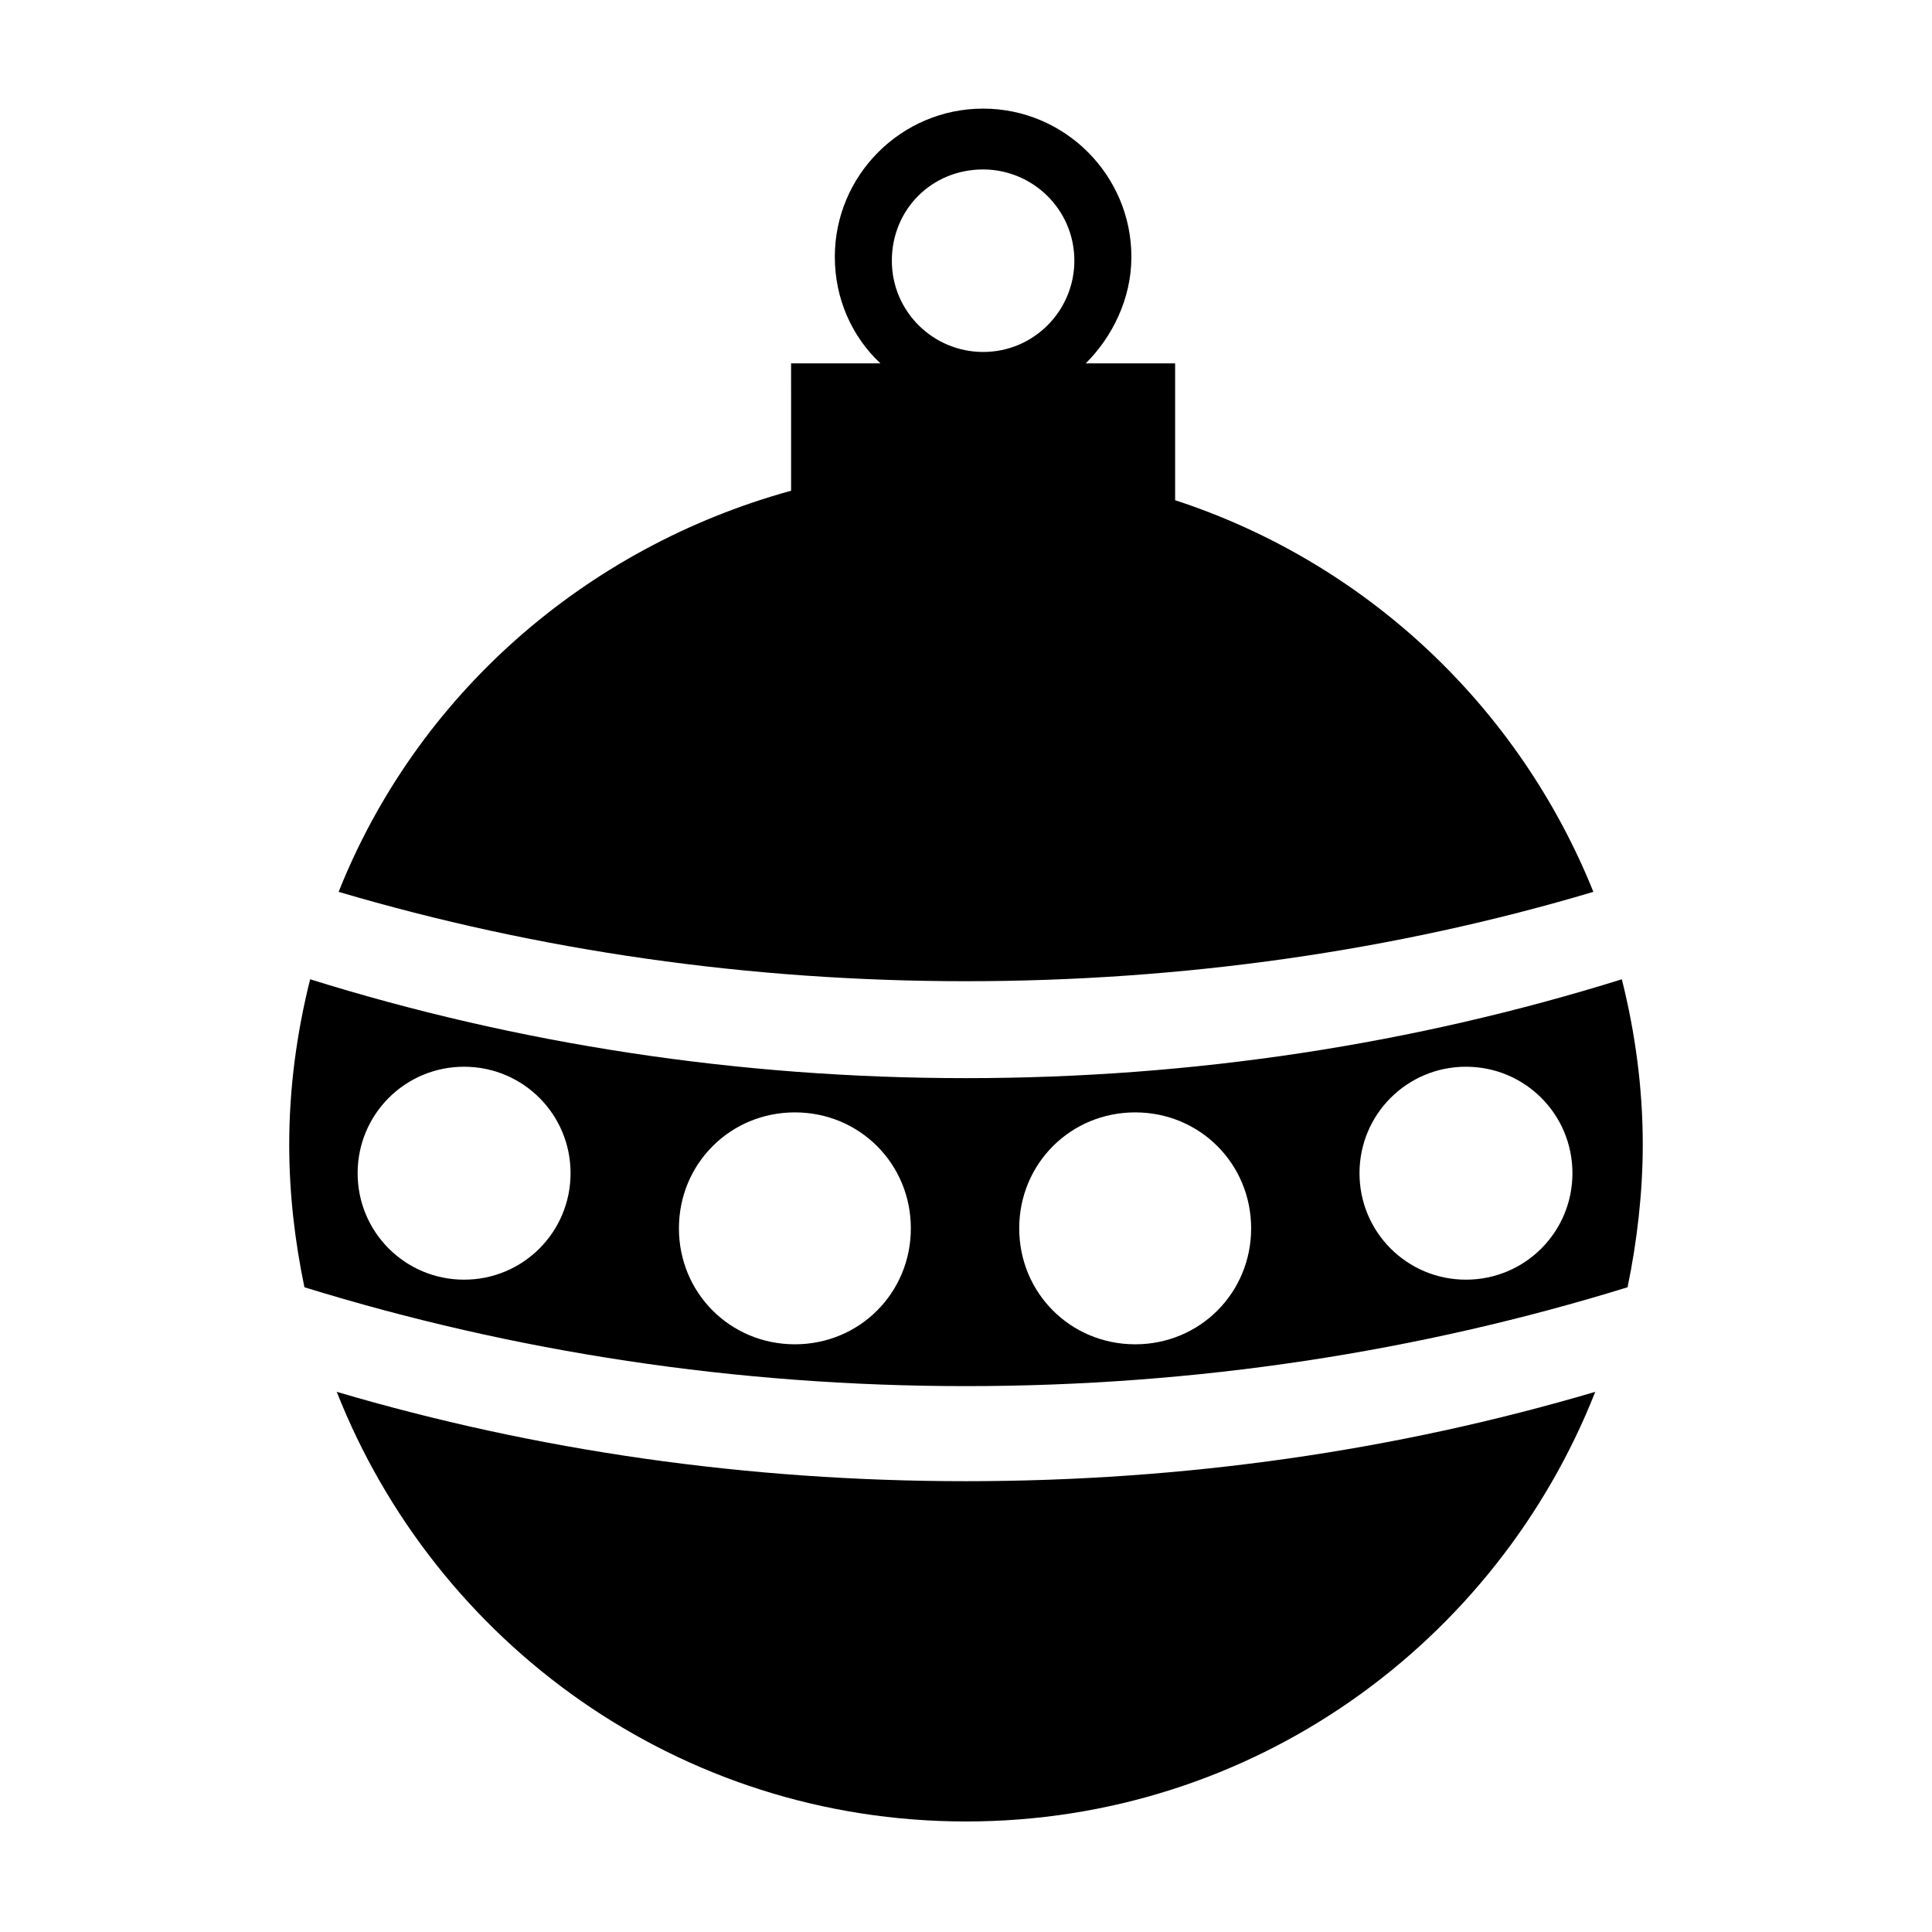
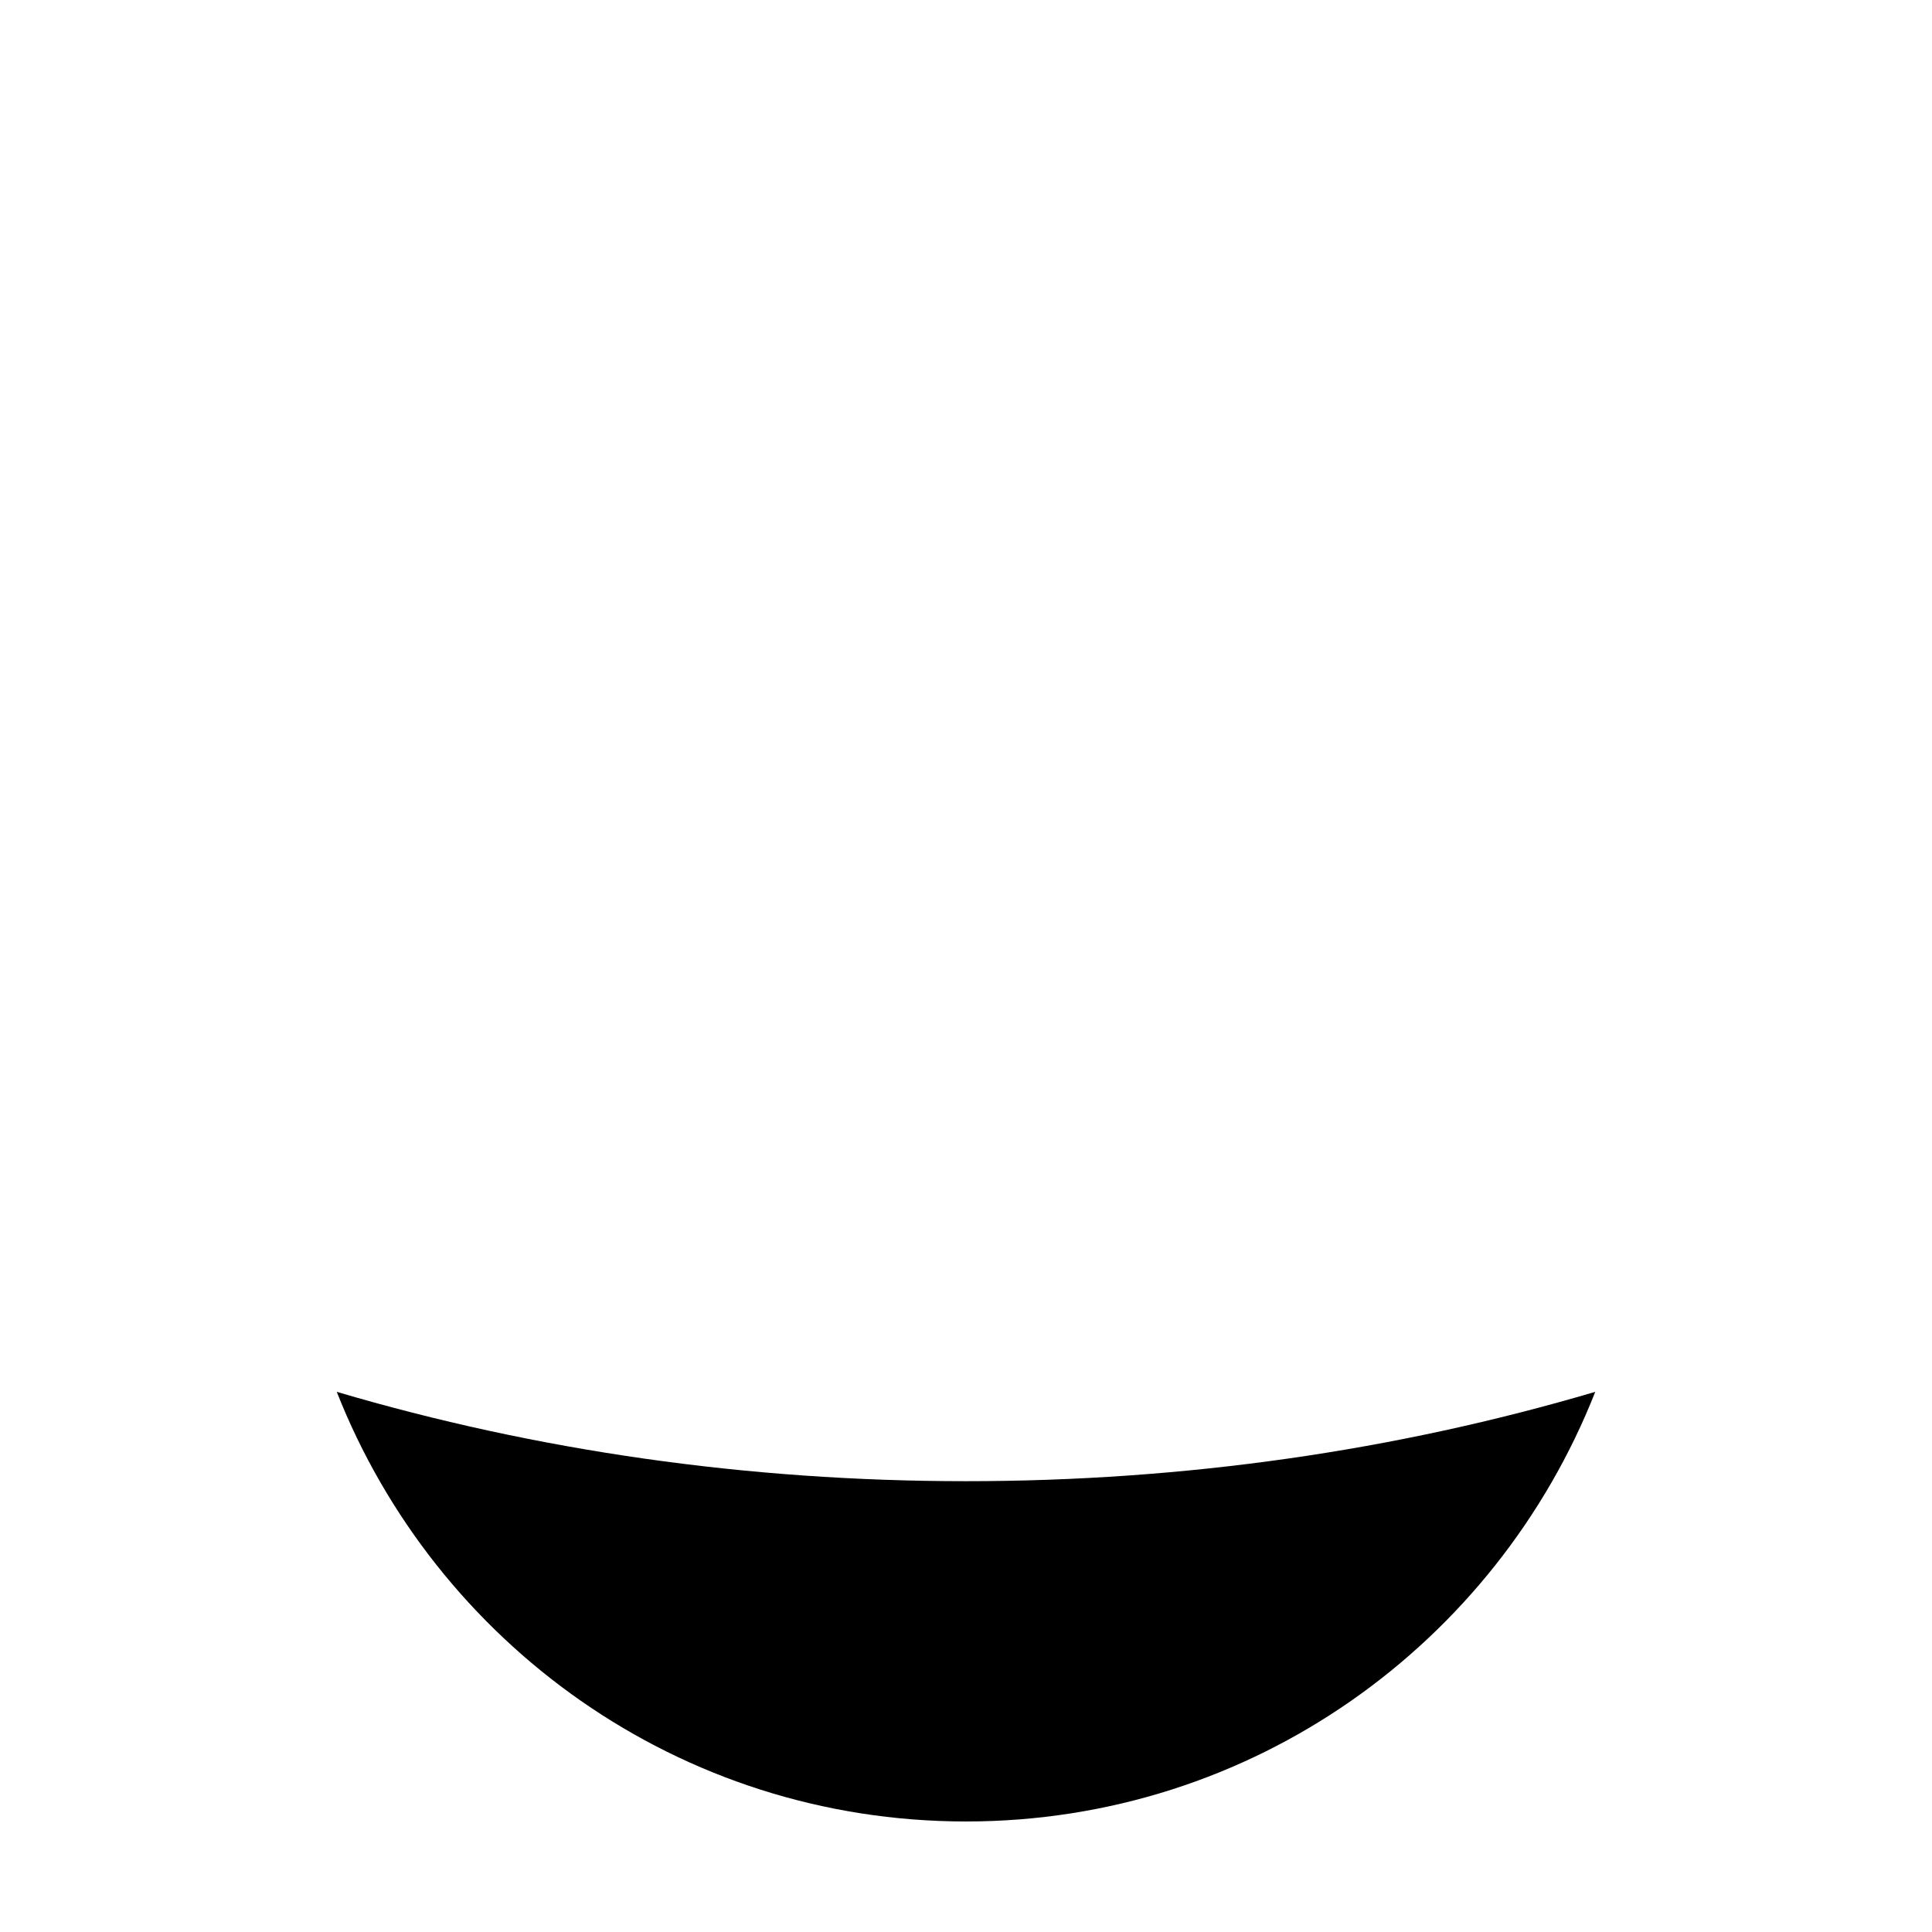
<svg xmlns="http://www.w3.org/2000/svg" fill="#000000" width="800px" height="800px" version="1.1" viewBox="144 144 512 512">
  <g>
    <path d="m233.24 512.85c26.199 66.504 90.684 113.86 166.76 113.86 76.074 0 140.56-47.359 166.76-113.86-52.898 15.617-108.82 23.68-166.76 23.68-57.941 0-113.86-8.062-166.76-23.68z" />
-     <path d="m573.81 403.52c-54.914 17.133-113.36 26.199-173.81 26.199s-118.9-9.07-173.81-26.199c-3.527 14.105-5.543 28.719-5.543 43.832 0 13.098 1.512 25.695 4.031 37.785 55.418 17.129 114.36 26.199 175.32 26.199s119.91-9.07 175.32-26.199c2.519-12.09 4.031-25.191 4.031-37.785 0-15.113-2.016-29.723-5.543-43.832zm-306.82 79.605c-15.617 0-28.215-12.594-28.215-28.215 0-15.617 12.594-28.215 28.215-28.215 15.617 0 28.215 12.594 28.215 28.215 0 15.617-12.598 28.215-28.215 28.215zm87.664 17.129c-17.129 0-30.73-13.602-30.73-30.73s13.602-30.73 30.73-30.73 30.73 13.602 30.73 30.73c0 17.125-13.602 30.73-30.73 30.73zm90.18 0c-17.129 0-30.73-13.602-30.73-30.73s13.602-30.73 30.73-30.73c17.129 0 30.73 13.602 30.73 30.73 0.004 17.125-13.598 30.73-30.73 30.73zm87.664-17.129c-15.617 0-28.215-12.594-28.215-28.215 0-15.617 12.594-28.215 28.215-28.215 15.617 0 28.215 12.594 28.215 28.215 0 15.617-12.598 28.215-28.215 28.215z" />
-     <path d="m455.42 276.57v-36.273h-23.68c7.055-7.055 12.09-17.129 12.09-28.215 0-21.664-17.633-39.297-39.297-39.297s-39.297 17.633-39.297 39.297c0 11.082 4.535 21.16 12.09 28.215h-23.68l0.004 33.754c-54.914 15.113-99.25 54.41-119.91 106.3 52.898 15.617 108.82 23.68 166.26 23.68s113.86-8.062 166.26-23.68c-19.652-48.871-59.957-87.16-110.84-103.79zm-50.887-87.664c13.098 0 24.184 10.578 24.184 24.184 0 13.098-10.578 24.184-24.184 24.184-13.098 0-24.184-10.578-24.184-24.184 0.004-13.605 10.582-24.184 24.184-24.184z" />
  </g>
</svg>